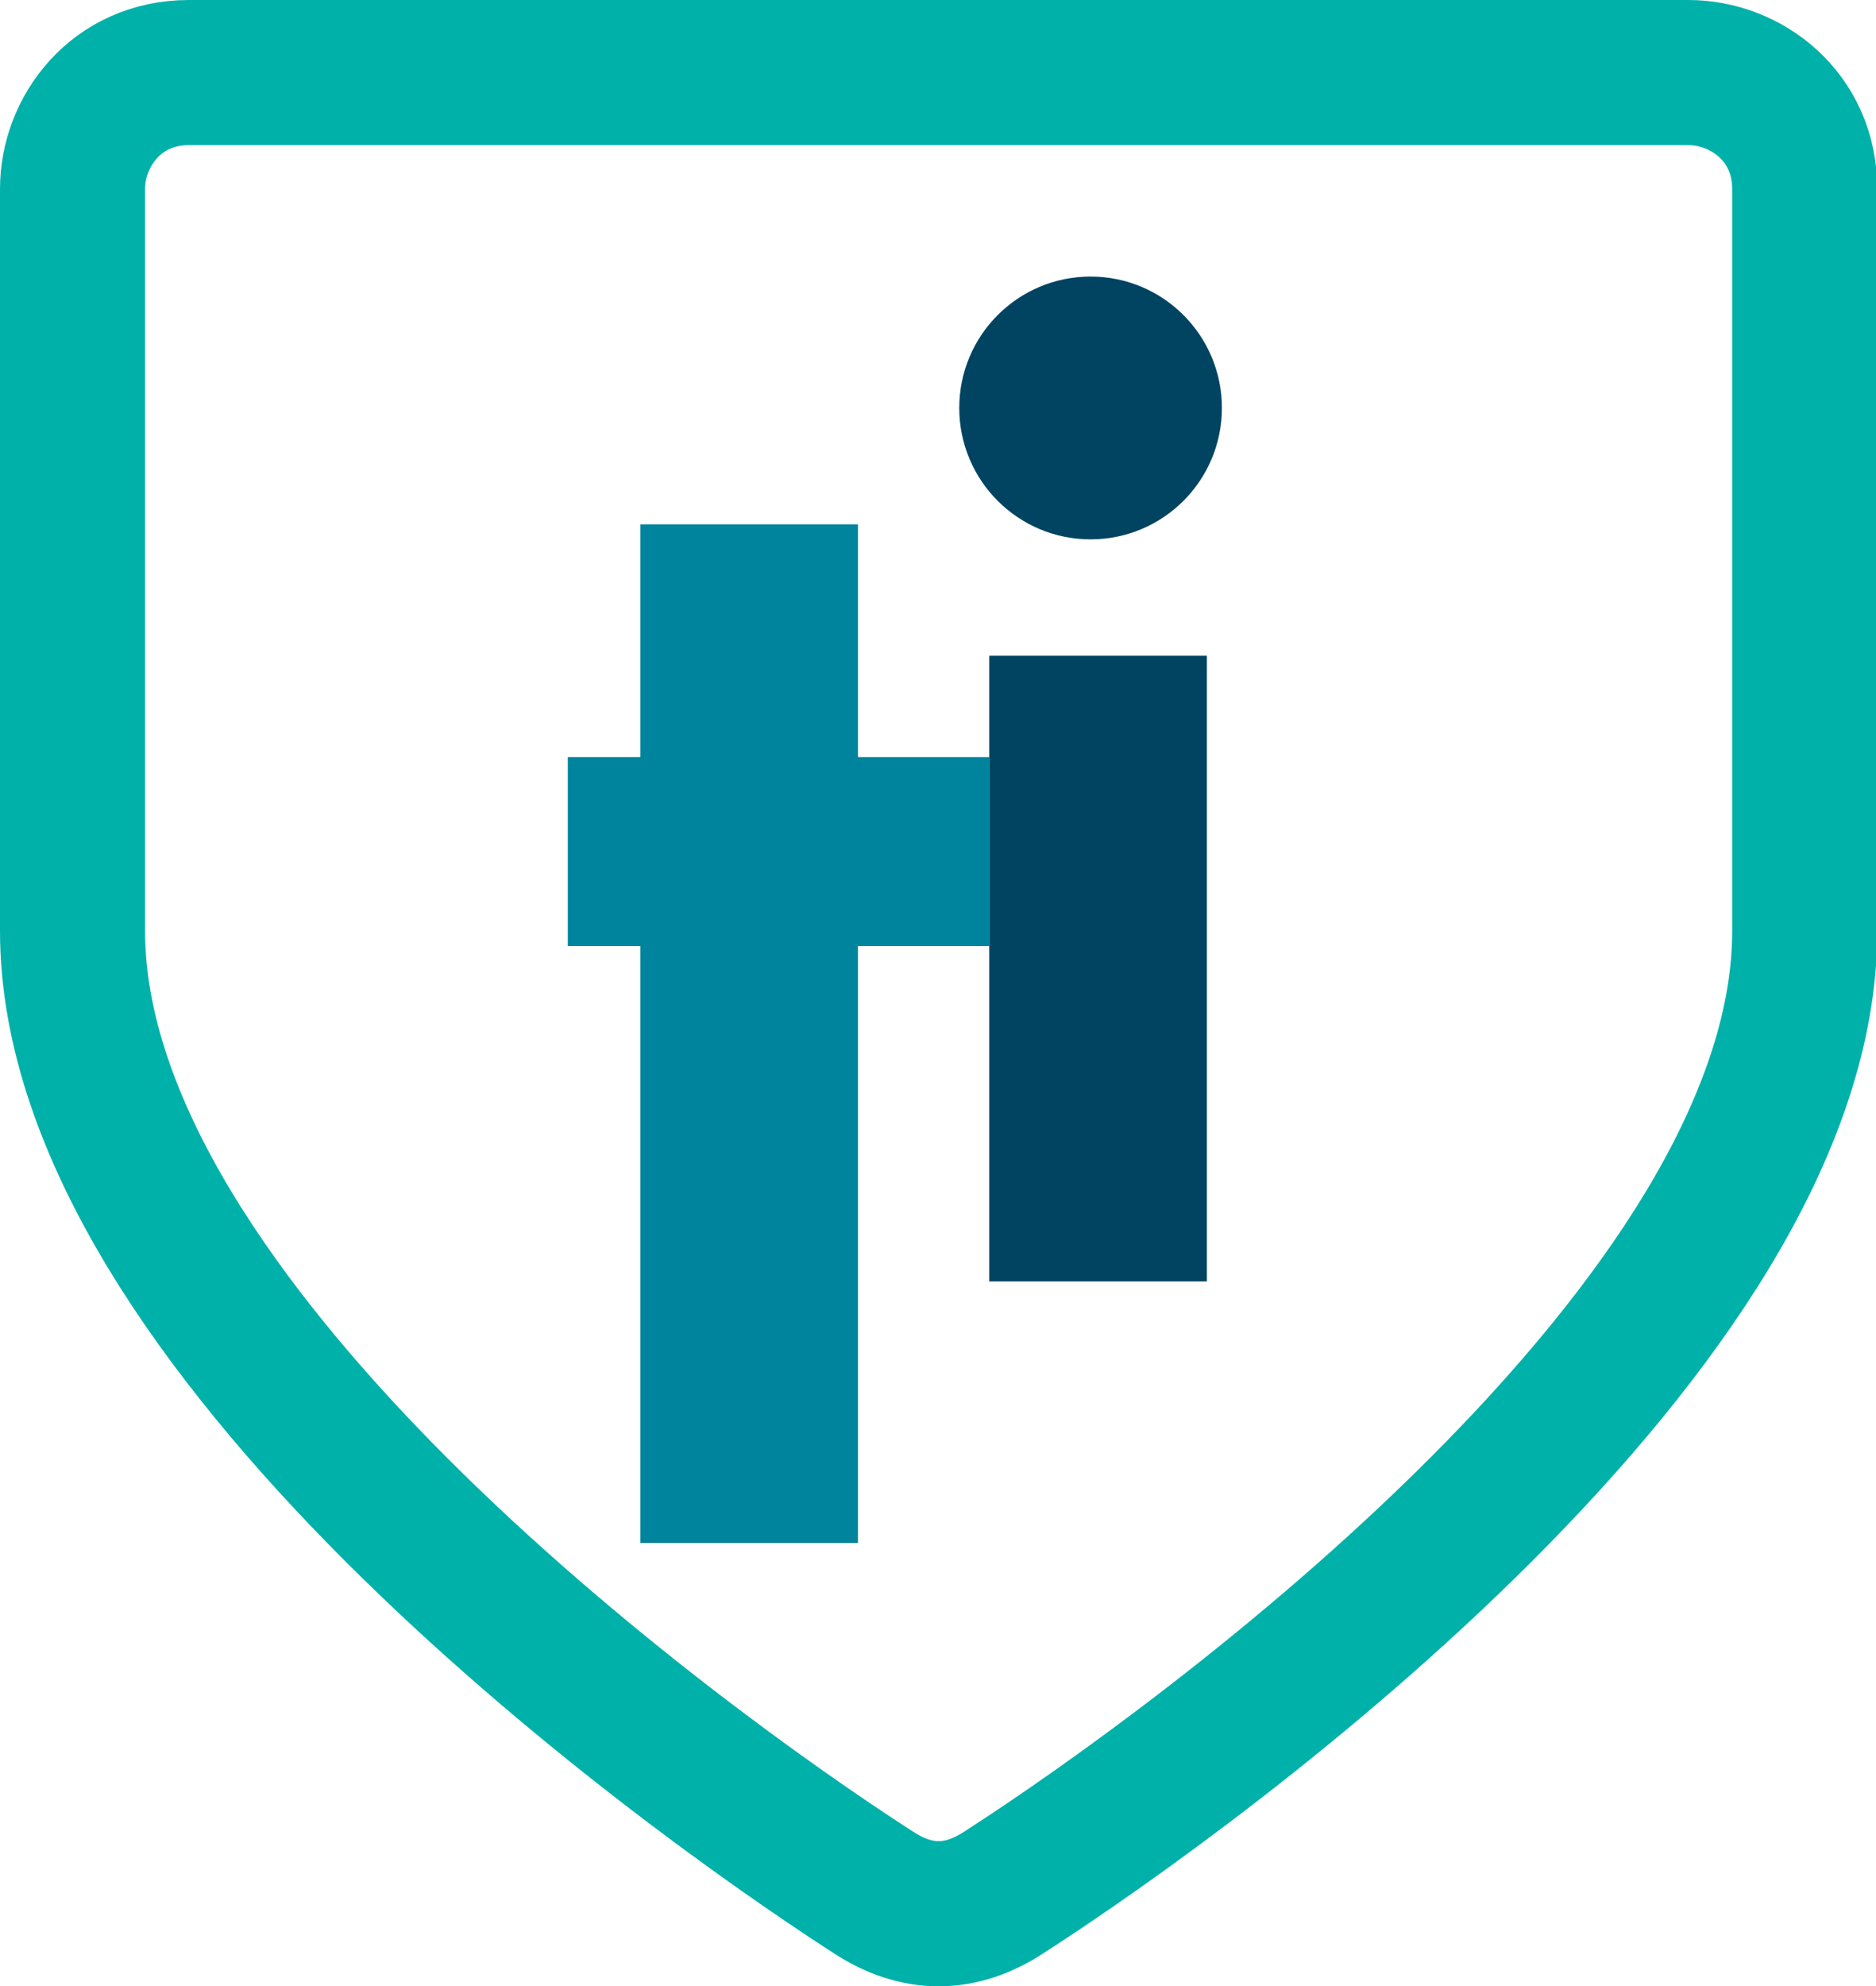
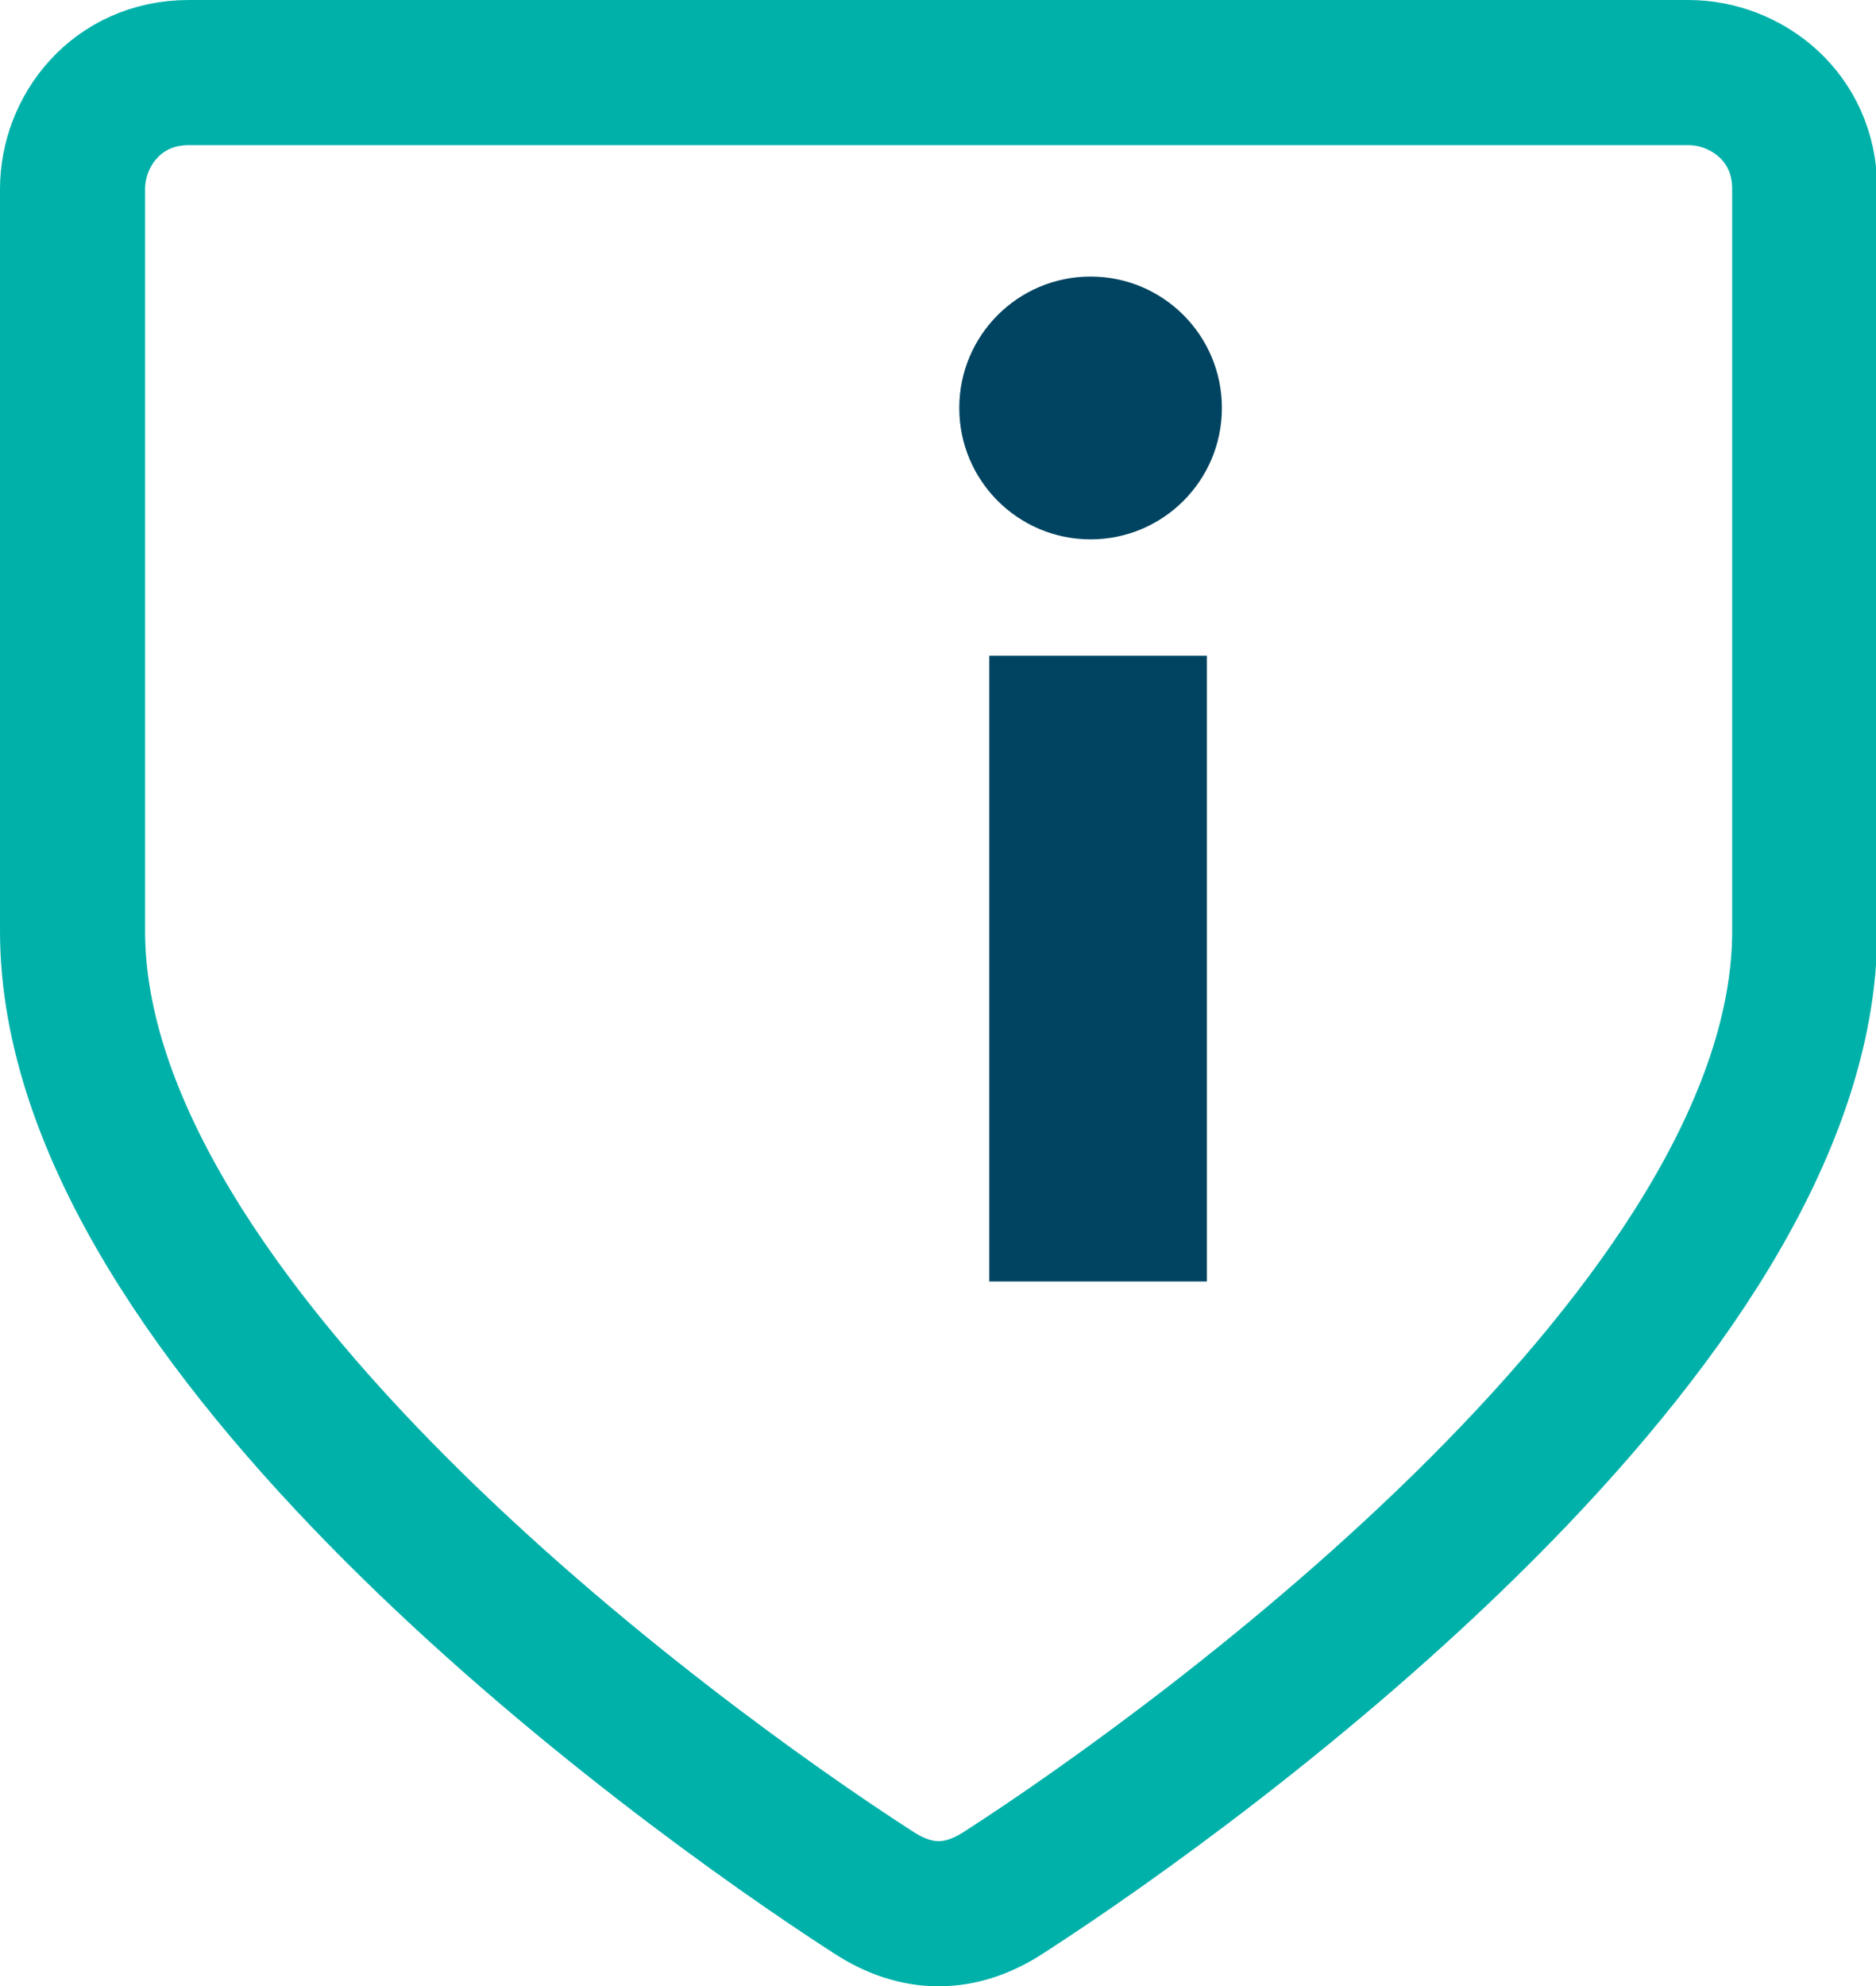
<svg xmlns="http://www.w3.org/2000/svg" id="Calque_2" data-name="Calque 2" viewBox="0 0 15 15.87">
  <defs>
    <style>
      .cls-1 {
        fill: none;
        stroke: #00b1aa;
        stroke-miterlimit: 10;
        stroke-width: 1.16px;
      }

      .cls-2 {
        fill: #00849d;
      }

      .cls-3 {
        fill: #004461;
      }

      @media (prefers-color-scheme: dark) {
        .cls-1 {
          fill: none;
          stroke: white;
          stroke-miterlimit: 10;
          stroke-width: 1.16px;
        }

        .cls-2 {
          fill: white;
        }

        .cls-3 {
          fill: white;
        }
      }
    </style>
  </defs>
  <g id="Calque_1-2" data-name="Calque 1">
    <g>
      <g>
-         <path class="cls-2" d="m6.86,12.33h-1.74v-4.77h-.58v-1.51h.58v-1.86h1.74v1.86h1.05v1.51h-1.05v4.77Z" />
        <path class="cls-3" d="m9.77,3.26c0,.58-.47,1.05-1.05,1.05s-1.05-.47-1.05-1.05.47-1.05,1.05-1.05,1.05.47,1.05,1.05Zm-.12,6.98h-1.74v-5h1.74v5Z" />
      </g>
      <path class="cls-1" d="m1.51.58c-.58,0-.93.47-.93.93h0v5.93c0,3.14,4.77,6.63,6.4,7.68.35.23.7.23,1.05,0,1.63-1.05,6.4-4.54,6.4-7.68V1.51c0-.58-.47-.93-.93-.93H1.51Z" />
    </g>
  </g>
</svg>